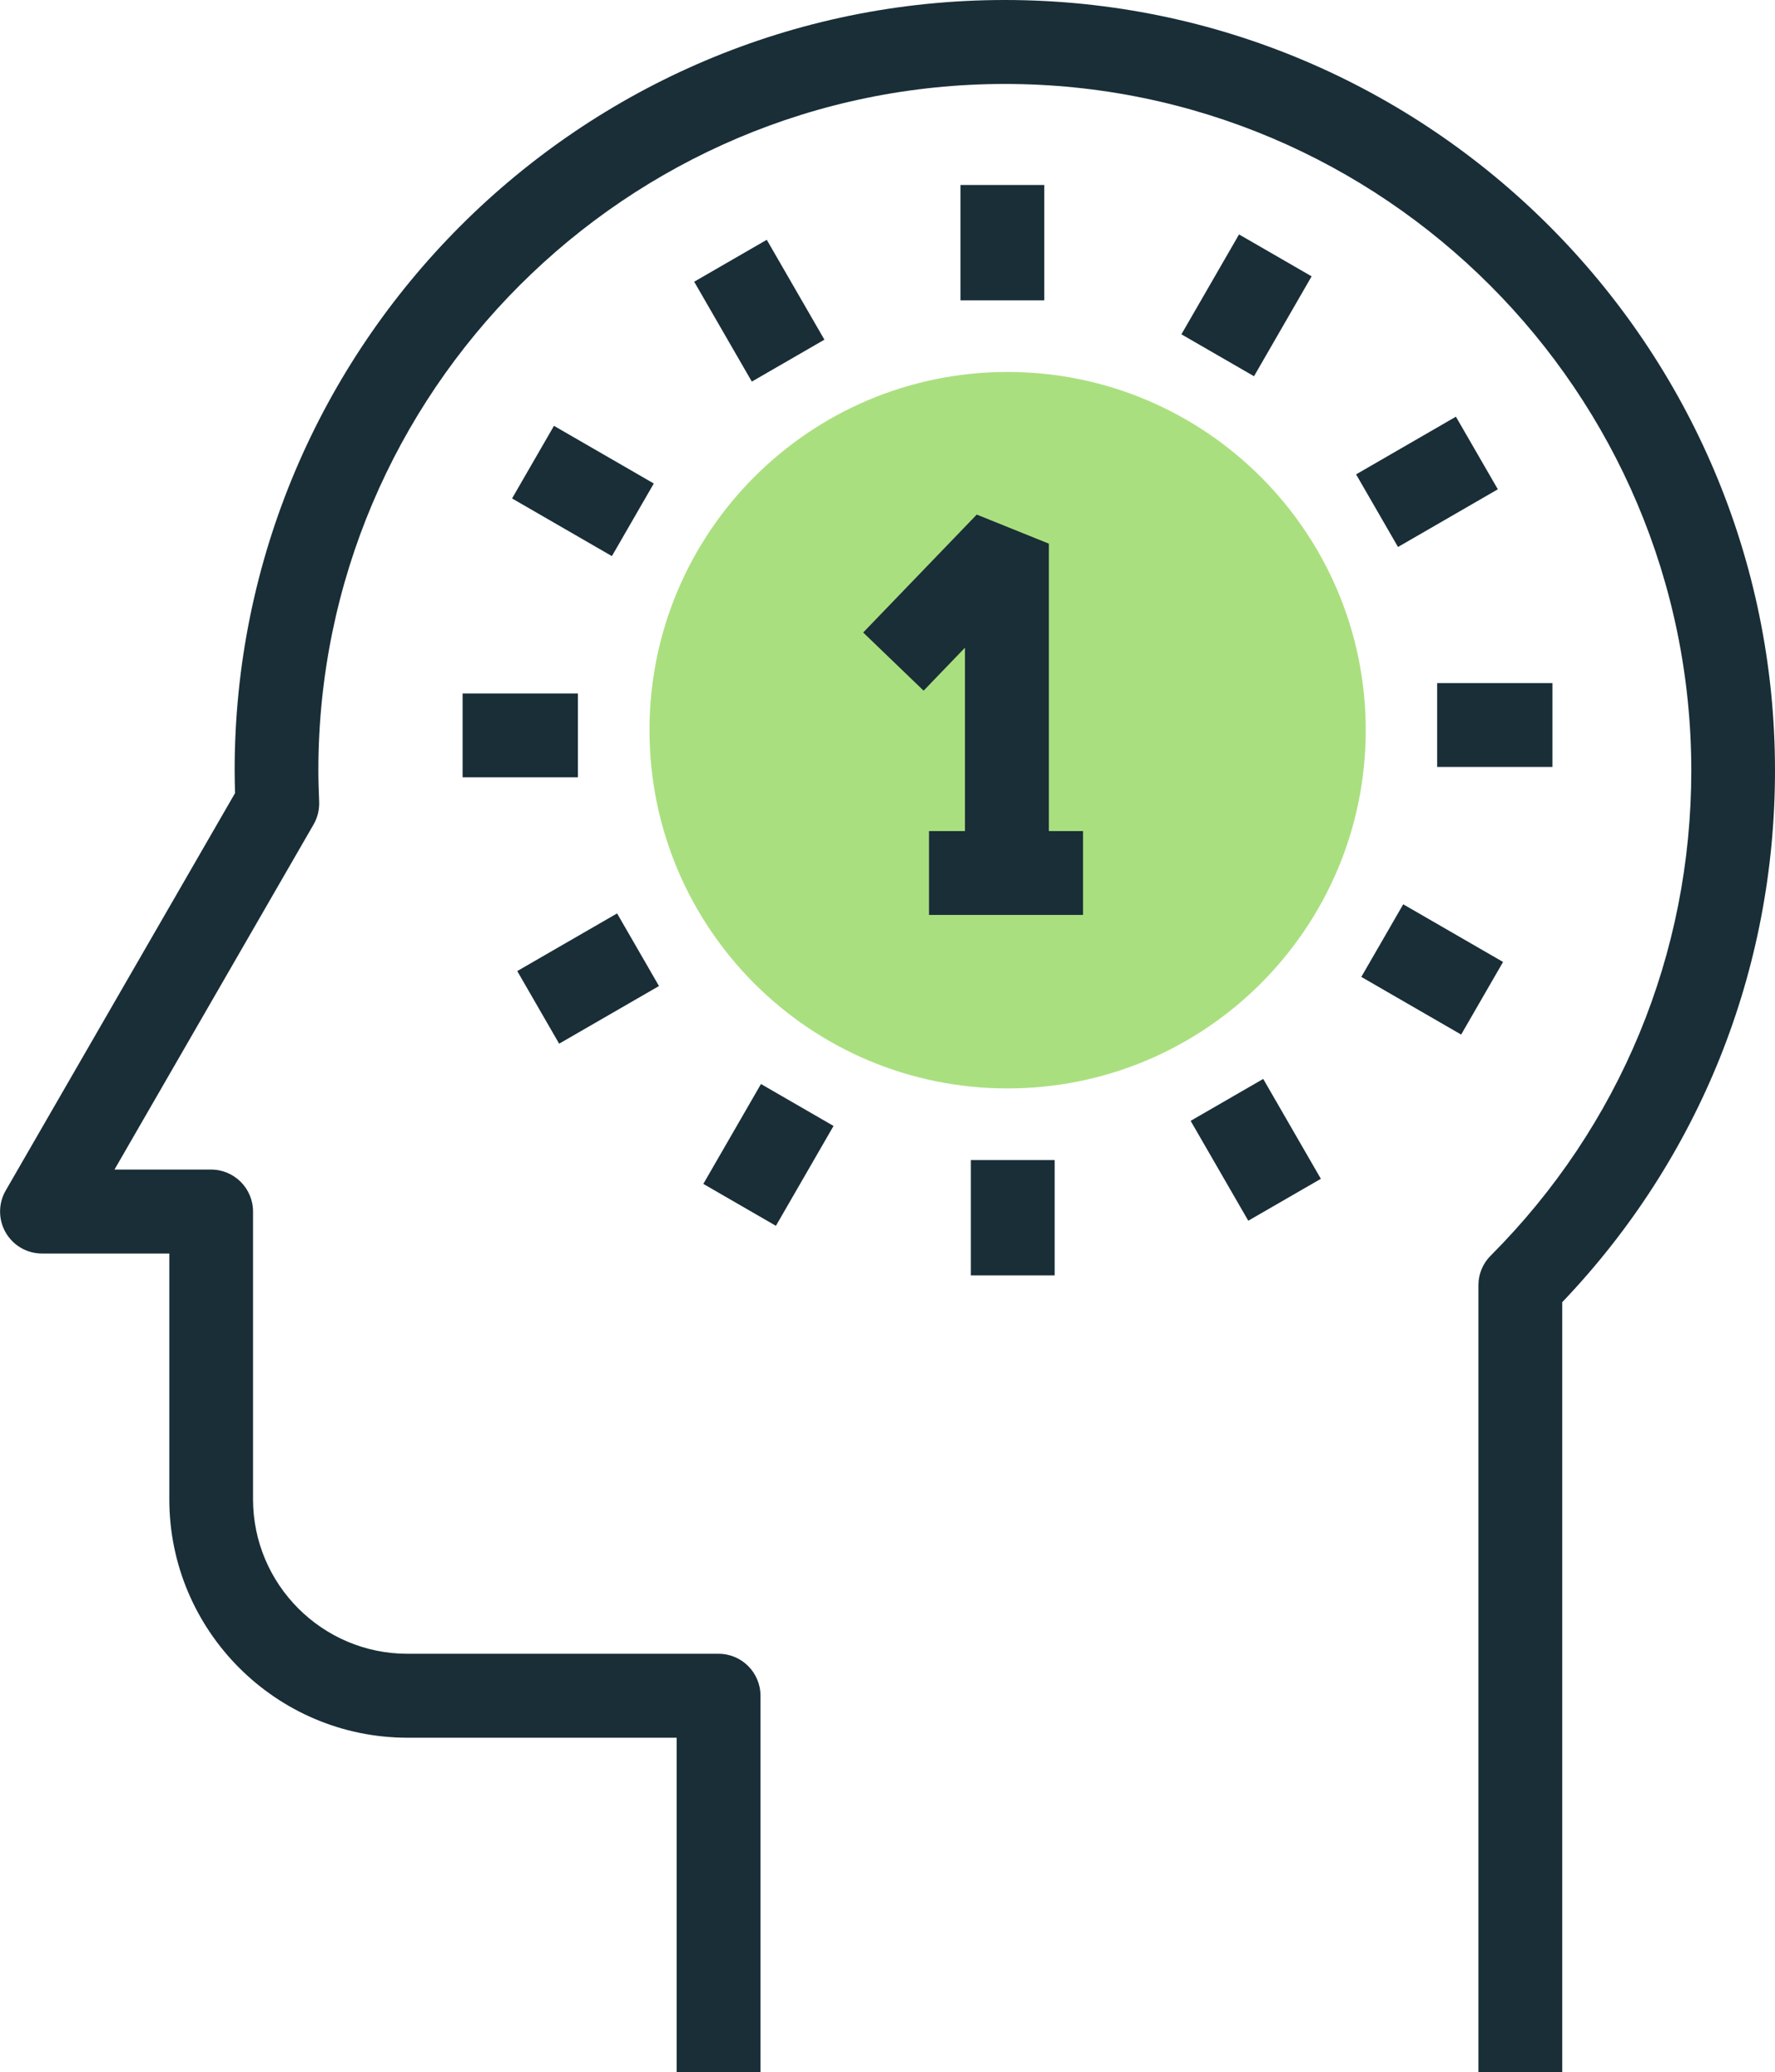
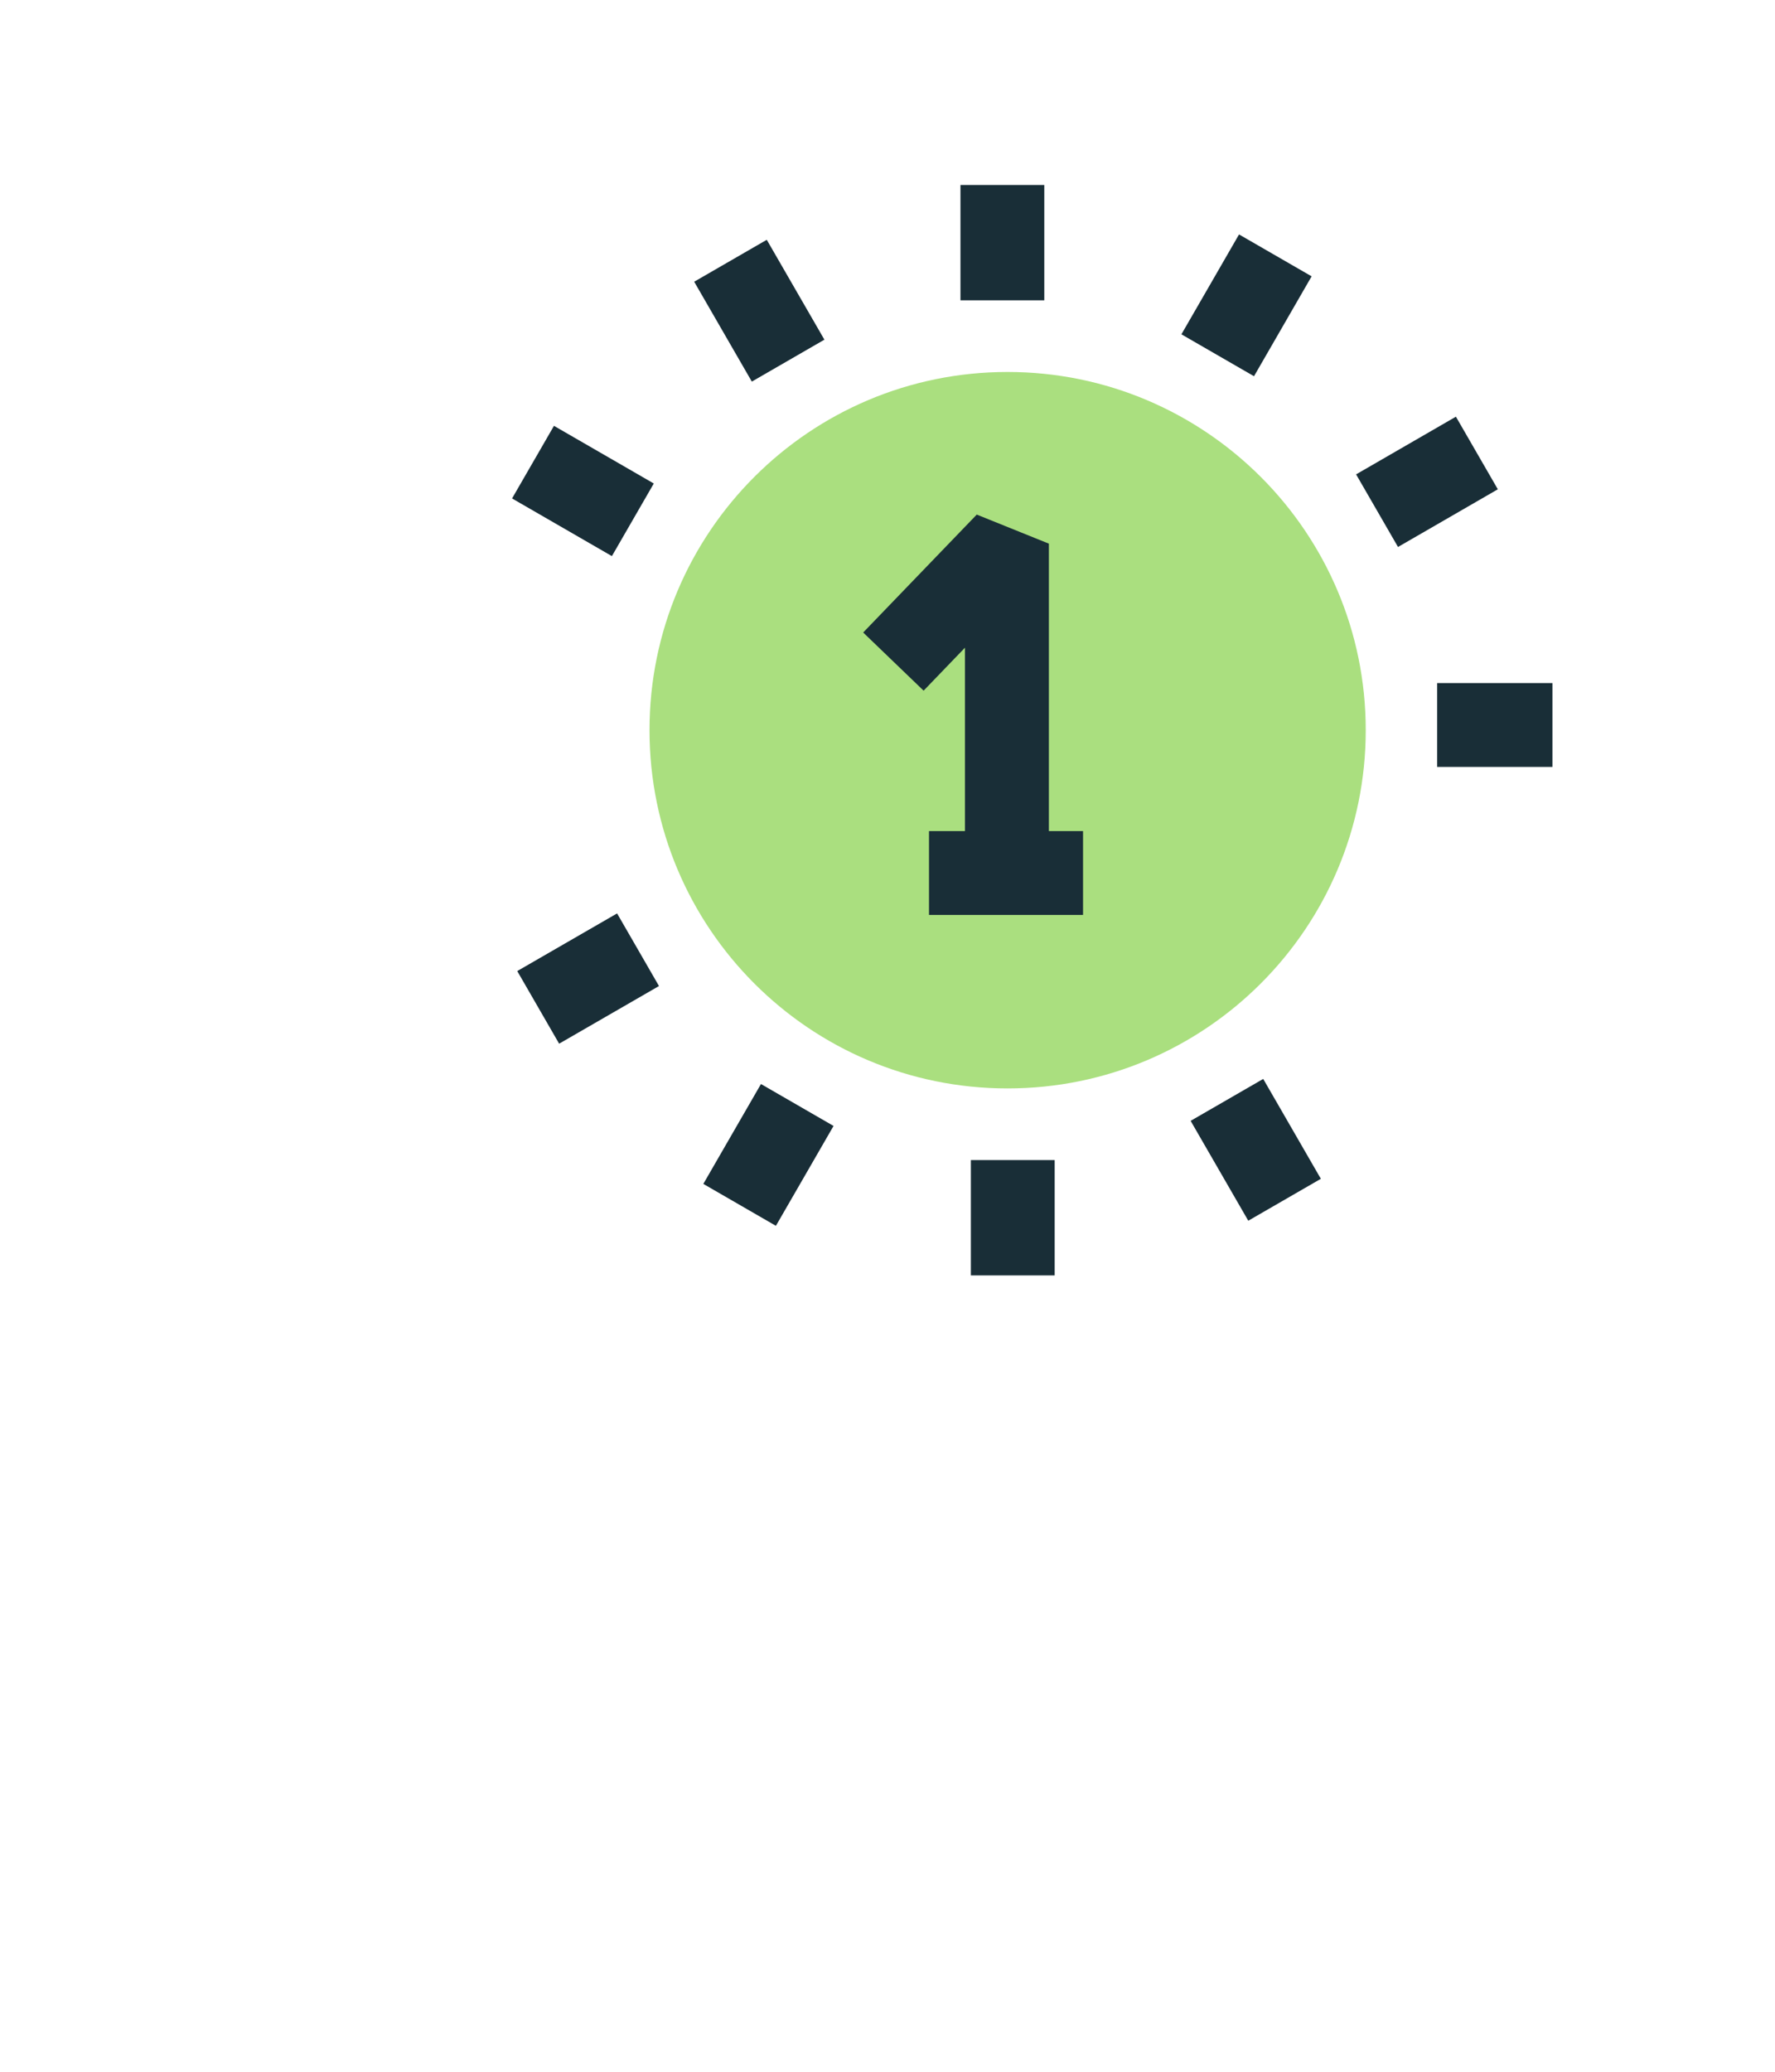
<svg xmlns="http://www.w3.org/2000/svg" id="Layer_2" data-name="Layer 2" viewBox="0 0 177.69 207.35">
  <defs>
    <style> .cls-1 { fill: #192e37; } .cls-1, .cls-2 { stroke-width: 0px; } .cls-2 { fill: #aadf7f; } </style>
  </defs>
  <g id="Layer_4" data-name="Layer 4">
    <g>
      <g>
        <path class="cls-2" d="M136.72,73.06c0,19.79-16.05,35.85-35.86,35.85s-35.84-16.05-35.84-35.85,16.05-35.84,35.84-35.84,35.86,16.05,35.86,35.84Z" />
        <g>
          <polygon class="cls-1" points="105 87.47 96.6 87.47 96.6 64.81 92.46 69.11 86.41 63.29 97.78 51.49 105 54.4 105 87.47" />
          <rect class="cls-1" x="93" y="83.16" width="15.42" height="8.39" />
        </g>
      </g>
-       <path class="cls-1" d="M156.39,207.35h-8.39v-78.75c0-1.11.44-2.18,1.23-2.96,12.95-12.97,20.08-30.2,20.08-48.53,0-37.88-30.82-68.71-68.71-68.71S31.87,39.22,31.87,77.1c0,1.05.04,2.08.08,3.12.03.8-.16,1.59-.56,2.28l-19.93,34.53h9.67c2.32,0,4.2,1.88,4.2,4.2v28.78c0,8.53,6.93,15.47,15.46,15.47h31.14c2.32,0,4.2,1.88,4.2,4.2v37.68h-8.39v-33.48h-26.94c-13.15,0-23.85-10.7-23.85-23.86v-24.59H4.2c-1.5,0-2.88-.8-3.63-2.1-.75-1.3-.75-2.9,0-4.2l22.96-39.77c-.02-.75-.04-1.5-.04-2.25C23.48,34.59,58.07,0,100.59,0s77.1,34.59,77.1,77.1c0,19.98-7.55,38.8-21.3,53.2v77.04Z" />
      <g>
        <rect class="cls-1" x="96.15" y="18.51" width="8.39" height="11.54" />
        <rect class="cls-1" x="71.82" y="25.31" width="8.39" height="11.54" transform="translate(-5.36 42.18) rotate(-30)" />
        <rect class="cls-1" x="54.16" y="43.36" width="8.39" height="11.54" transform="translate(-13.37 75.1) rotate(-60)" />
-         <rect class="cls-1" x="46.31" y="69.39" width="11.54" height="8.39" />
        <rect class="cls-1" x="53.11" y="93.71" width="11.54" height="8.39" transform="translate(-41.06 42.55) rotate(-29.99)" />
        <rect class="cls-1" x="71.16" y="111.38" width="11.54" height="8.39" transform="translate(-61.63 124.4) rotate(-60)" />
        <rect class="cls-1" x="97.19" y="116.08" width="8.39" height="11.54" />
        <rect class="cls-1" x="121.51" y="109.28" width="8.39" height="11.54" transform="translate(-40.68 78.27) rotate(-30)" />
-         <rect class="cls-1" x="139.18" y="91.23" width="8.39" height="11.54" transform="translate(-12.32 172.67) rotate(-60)" />
        <rect class="cls-1" x="143.87" y="68.35" width="11.54" height="8.39" />
        <rect class="cls-1" x="137.08" y="44.03" width="11.54" height="8.39" transform="translate(-4.97 77.9) rotate(-30.01)" />
        <rect class="cls-1" x="119.03" y="26.36" width="11.54" height="8.39" transform="translate(35.94 123.37) rotate(-60.01)" />
      </g>
    </g>
  </g>
</svg>